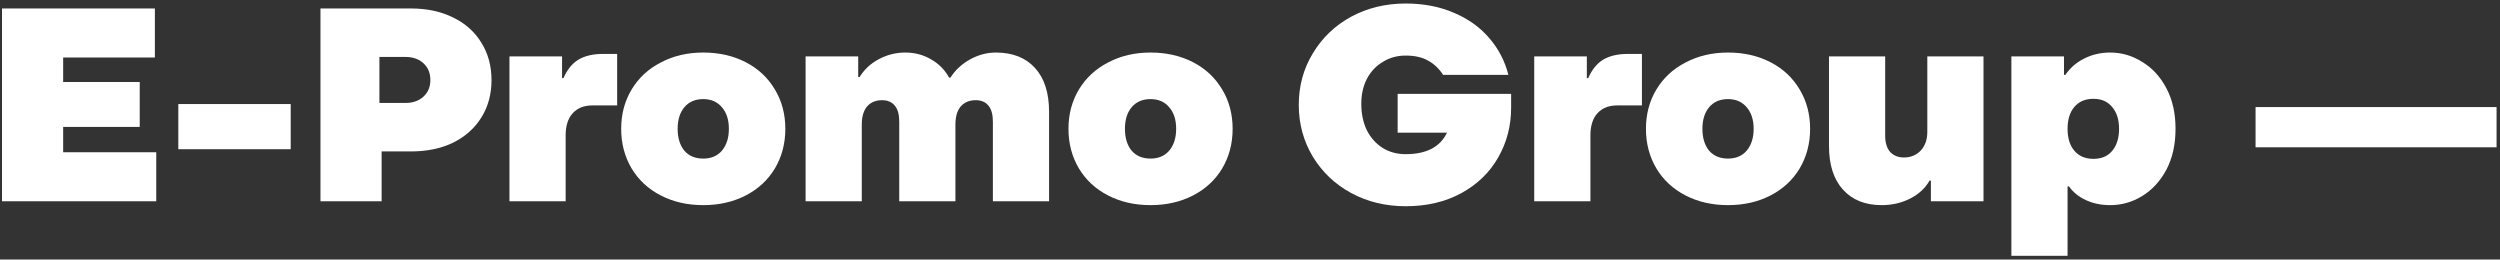
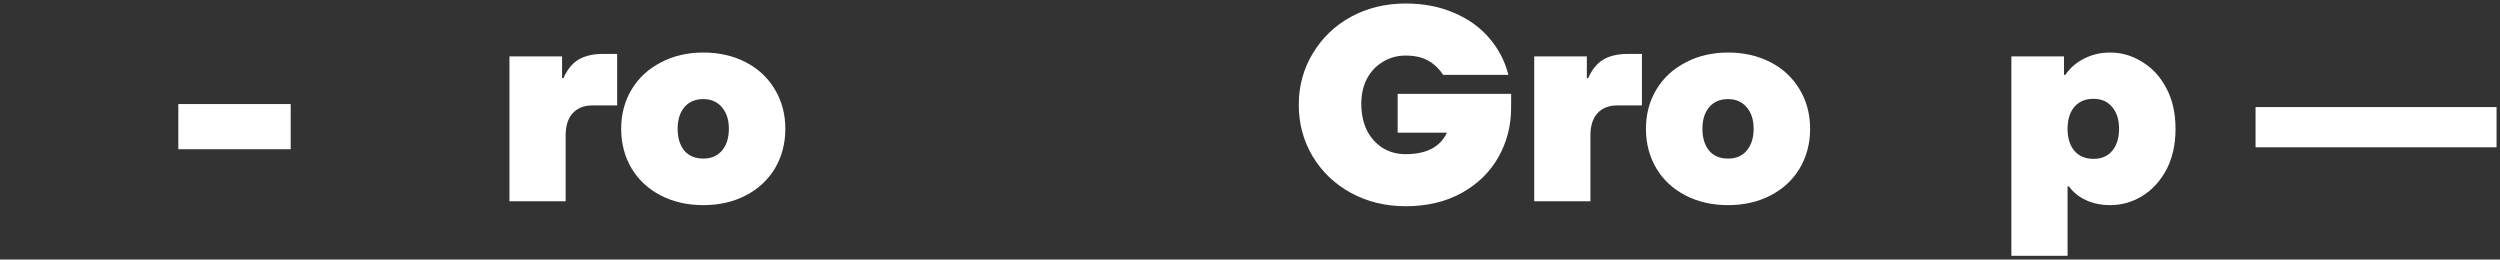
<svg xmlns="http://www.w3.org/2000/svg" width="472" height="49" viewBox="0 0 472 49" fill="none">
  <rect x="0" y="0" width="472" height="49" fill="#333333" stroke="none" />
-   <path d="M11.924 23.96V28.744H29.5V38H0.38V1.6H29.24V10.856H11.924V15.484H26.38V23.96H11.924Z" fill="white" />
  <path d="M54.883 28.172H33.667V19.644H54.883V28.172Z" fill="white" />
-   <path d="M77.613 1.6C80.629 1.6 83.281 2.172 85.569 3.316C87.857 4.425 89.625 6.003 90.873 8.048C92.156 10.093 92.797 12.451 92.797 15.12C92.797 17.789 92.156 20.147 90.873 22.192C89.625 24.203 87.857 25.78 85.569 26.924C83.281 28.033 80.629 28.588 77.613 28.588H72.049V38H60.505V1.6H77.613ZM76.573 19.436C77.96 19.436 79.086 19.037 79.953 18.24C80.82 17.443 81.253 16.403 81.253 15.12C81.253 13.803 80.82 12.745 79.953 11.948C79.086 11.151 77.96 10.752 76.573 10.752H71.633V19.436H76.573Z" fill="white" />
  <path d="M96.186 38V10.648H106.118V14.756H106.378C107.071 13.161 108.007 12 109.186 11.272C110.399 10.544 111.959 10.18 113.866 10.18H116.518V19.904H111.838C110.243 19.904 108.995 20.407 108.094 21.412C107.227 22.383 106.794 23.769 106.794 25.572V38H96.186Z" fill="white" />
  <path d="M132.775 38.728C129.794 38.728 127.124 38.121 124.767 36.908C122.41 35.695 120.572 33.996 119.255 31.812C117.938 29.593 117.279 27.097 117.279 24.324C117.279 21.551 117.938 19.072 119.255 16.888C120.572 14.704 122.41 13.005 124.767 11.792C127.124 10.544 129.794 9.92 132.775 9.92C135.756 9.92 138.426 10.527 140.783 11.74C143.14 12.953 144.978 14.669 146.295 16.888C147.612 19.072 148.271 21.551 148.271 24.324C148.271 27.097 147.612 29.593 146.295 31.812C144.978 33.996 143.14 35.695 140.783 36.908C138.426 38.121 135.756 38.728 132.775 38.728ZM132.775 29.94C134.266 29.94 135.444 29.437 136.311 28.432C137.178 27.392 137.611 26.023 137.611 24.324C137.611 22.625 137.178 21.273 136.311 20.268C135.444 19.228 134.266 18.708 132.775 18.708C131.25 18.708 130.054 19.228 129.187 20.268C128.355 21.273 127.939 22.625 127.939 24.324C127.939 26.023 128.355 27.392 129.187 28.432C130.054 29.437 131.25 29.94 132.775 29.94Z" fill="white" />
-   <path d="M152.096 38V10.648H162.028V14.548H162.288C163.155 13.127 164.368 12 165.928 11.168C167.488 10.336 169.152 9.92 170.92 9.92C172.723 9.92 174.352 10.353 175.808 11.22C177.264 12.052 178.391 13.196 179.188 14.652H179.448C180.349 13.231 181.58 12.087 183.14 11.22C184.7 10.353 186.329 9.92 188.028 9.92C191.183 9.92 193.644 10.891 195.412 12.832C197.18 14.773 198.064 17.529 198.064 21.1V38H187.456V22.972C187.456 21.62 187.179 20.615 186.624 19.956C186.069 19.263 185.272 18.916 184.232 18.916C183.019 18.916 182.065 19.315 181.372 20.112C180.713 20.909 180.384 22.053 180.384 23.544V38H169.776V22.972C169.776 21.62 169.499 20.615 168.944 19.956C168.389 19.263 167.592 18.916 166.552 18.916C165.339 18.916 164.385 19.315 163.692 20.112C163.033 20.909 162.704 22.053 162.704 23.544V38H152.096Z" fill="white" />
-   <path d="M217.224 38.728C214.243 38.728 211.574 38.121 209.216 36.908C206.859 35.695 205.022 33.996 203.704 31.812C202.387 29.593 201.728 27.097 201.728 24.324C201.728 21.551 202.387 19.072 203.704 16.888C205.022 14.704 206.859 13.005 209.216 11.792C211.574 10.544 214.243 9.92 217.224 9.92C220.206 9.92 222.875 10.527 225.232 11.74C227.59 12.953 229.427 14.669 230.744 16.888C232.062 19.072 232.72 21.551 232.72 24.324C232.72 27.097 232.062 29.593 230.744 31.812C229.427 33.996 227.59 35.695 225.232 36.908C222.875 38.121 220.206 38.728 217.224 38.728ZM217.224 29.94C218.715 29.94 219.894 29.437 220.76 28.432C221.627 27.392 222.06 26.023 222.06 24.324C222.06 22.625 221.627 21.273 220.76 20.268C219.894 19.228 218.715 18.708 217.224 18.708C215.699 18.708 214.503 19.228 213.636 20.268C212.804 21.273 212.388 22.625 212.388 24.324C212.388 26.023 212.804 27.392 213.636 28.432C214.503 29.437 215.699 29.94 217.224 29.94Z" fill="white" />
  <path d="M263.877 17.72H285.301V20.32C285.301 23.752 284.487 26.889 282.857 29.732C281.263 32.54 278.957 34.776 275.941 36.44C272.925 38.104 269.407 38.936 265.385 38.936C261.607 38.936 258.175 38.104 255.089 36.44C252.039 34.776 249.629 32.488 247.861 29.576C246.093 26.629 245.209 23.371 245.209 19.8C245.209 16.229 246.093 12.988 247.861 10.076C249.629 7.129 252.039 4.824 255.089 3.16C258.175 1.496 261.607 0.664 265.385 0.664C268.783 0.664 271.833 1.253 274.537 2.432C277.241 3.576 279.46 5.171 281.193 7.216C282.927 9.227 284.123 11.532 284.781 14.132H272.457C271.695 12.953 270.741 12.052 269.597 11.428C268.488 10.804 267.084 10.492 265.385 10.492C263.791 10.492 262.352 10.891 261.069 11.688C259.787 12.451 258.781 13.525 258.053 14.912C257.36 16.264 257.013 17.824 257.013 19.592C257.013 21.464 257.36 23.128 258.053 24.584C258.781 26.005 259.769 27.115 261.017 27.912C262.3 28.709 263.756 29.108 265.385 29.108C269.303 29.108 271.903 27.756 273.185 25.052H263.877V17.72Z" fill="white" />
  <path d="M289.662 38V10.648H299.594V14.756H299.854C300.548 13.161 301.484 12 302.662 11.272C303.876 10.544 305.436 10.18 307.342 10.18H309.994V19.904H305.314C303.72 19.904 302.472 20.407 301.57 21.412C300.704 22.383 300.27 23.769 300.27 25.572V38H289.662Z" fill="white" />
  <path d="M326.252 38.728C323.27 38.728 320.601 38.121 318.244 36.908C315.886 35.695 314.049 33.996 312.732 31.812C311.414 29.593 310.756 27.097 310.756 24.324C310.756 21.551 311.414 19.072 312.732 16.888C314.049 14.704 315.886 13.005 318.244 11.792C320.601 10.544 323.27 9.92 326.252 9.92C329.233 9.92 331.902 10.527 334.26 11.74C336.617 12.953 338.454 14.669 339.772 16.888C341.089 19.072 341.748 21.551 341.748 24.324C341.748 27.097 341.089 29.593 339.772 31.812C338.454 33.996 336.617 35.695 334.26 36.908C331.902 38.121 329.233 38.728 326.252 38.728ZM326.252 29.94C327.742 29.94 328.921 29.437 329.788 28.432C330.654 27.392 331.088 26.023 331.088 24.324C331.088 22.625 330.654 21.273 329.788 20.268C328.921 19.228 327.742 18.708 326.252 18.708C324.726 18.708 323.53 19.228 322.664 20.268C321.832 21.273 321.416 22.625 321.416 24.324C321.416 26.023 321.832 27.392 322.664 28.432C323.53 29.437 324.726 29.94 326.252 29.94Z" fill="white" />
-   <path d="M355.245 38.728C352.159 38.728 349.733 37.757 347.965 35.816C346.197 33.875 345.313 31.119 345.313 27.548V10.648H355.921V25.624C355.921 26.941 356.233 27.964 356.857 28.692C357.515 29.385 358.382 29.732 359.457 29.732C360.739 29.732 361.797 29.299 362.629 28.432C363.461 27.531 363.877 26.352 363.877 24.896V10.648H374.485V38H364.553V34.1H364.293C363.495 35.521 362.282 36.648 360.653 37.48C359.023 38.312 357.221 38.728 355.245 38.728Z" fill="white" />
  <path d="M379.748 48.296V10.648H389.68V14.132H389.94C390.842 12.815 392.02 11.792 393.476 11.064C394.967 10.301 396.614 9.92 398.416 9.92C400.566 9.92 402.576 10.509 404.448 11.688C406.355 12.832 407.88 14.496 409.024 16.68C410.168 18.829 410.74 21.377 410.74 24.324C410.74 27.271 410.168 29.836 409.024 32.02C407.88 34.169 406.355 35.833 404.448 37.012C402.576 38.156 400.566 38.728 398.416 38.728C396.718 38.728 395.192 38.416 393.84 37.792C392.488 37.168 391.414 36.301 390.616 35.192H390.356V48.296H379.748ZM395.244 29.992C396.77 29.992 397.948 29.489 398.78 28.484C399.647 27.444 400.08 26.057 400.08 24.324C400.08 22.591 399.647 21.221 398.78 20.216C397.948 19.176 396.77 18.656 395.244 18.656C393.719 18.656 392.523 19.159 391.656 20.164C390.79 21.169 390.356 22.556 390.356 24.324C390.356 26.092 390.79 27.479 391.656 28.484C392.523 29.489 393.719 29.992 395.244 29.992Z" fill="white" />
  <path d="M471.35 27.808H425.85V20.216H471.35V27.808Z" fill="white" />
</svg>